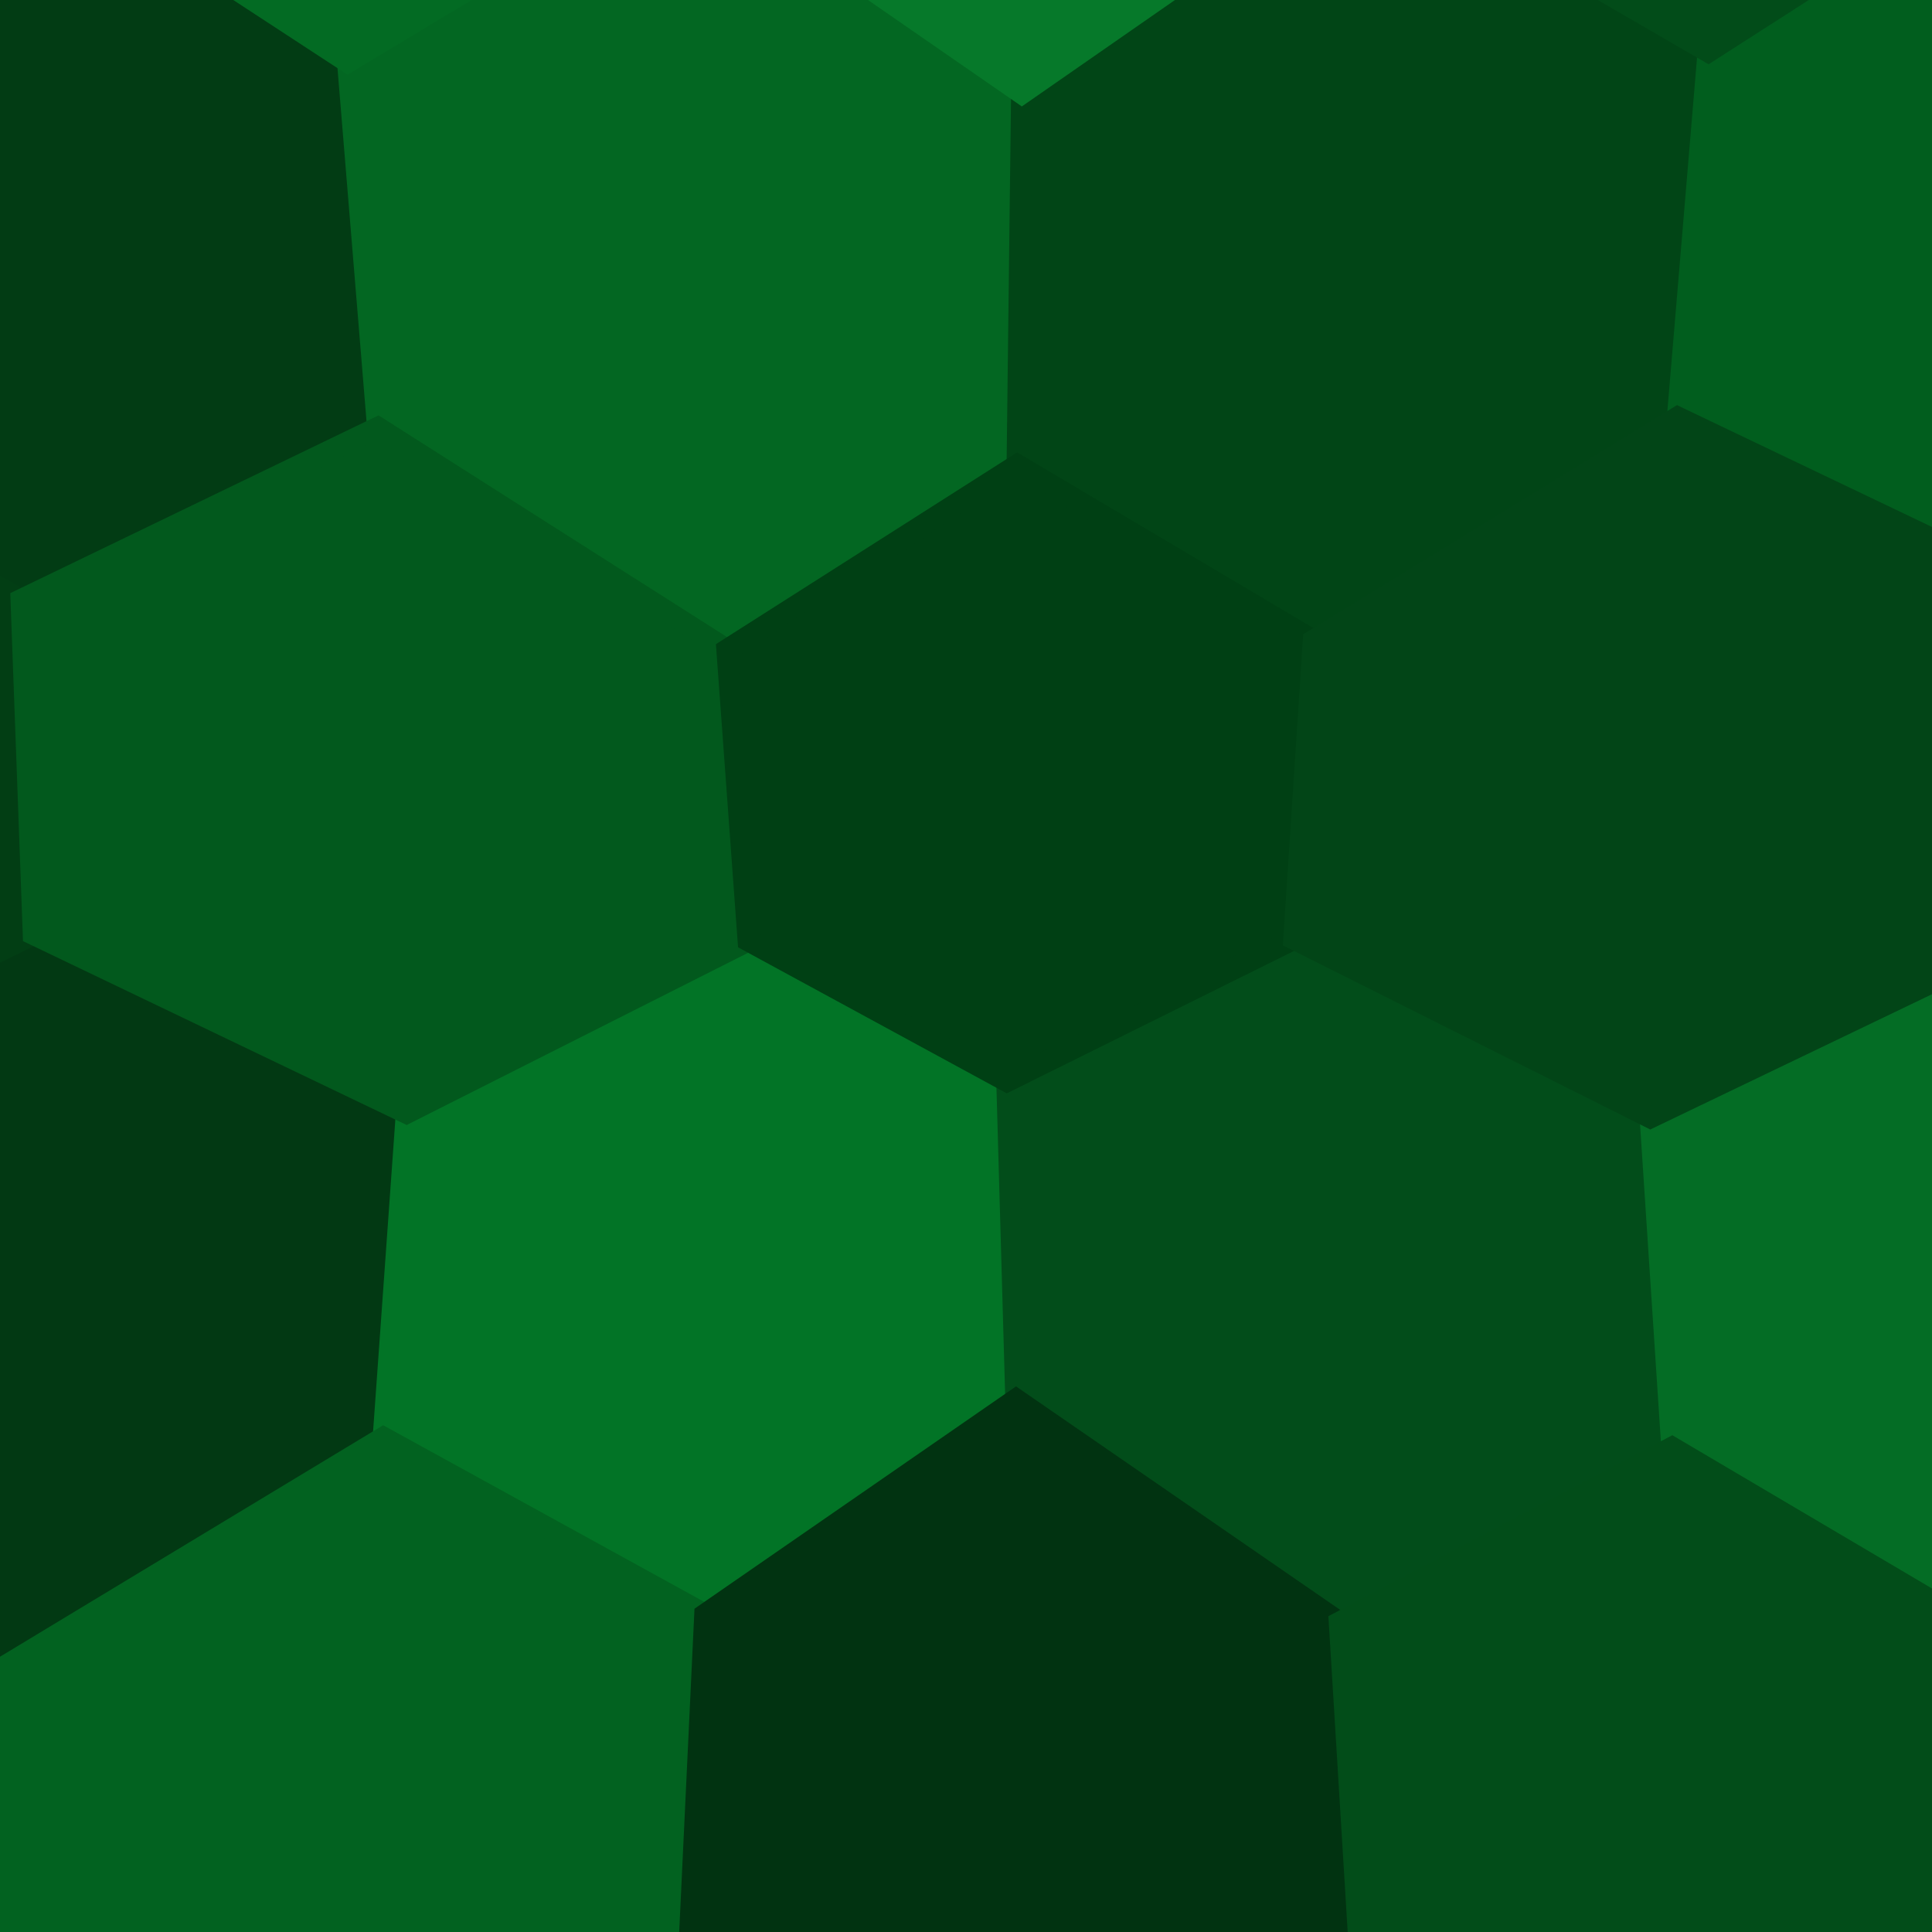
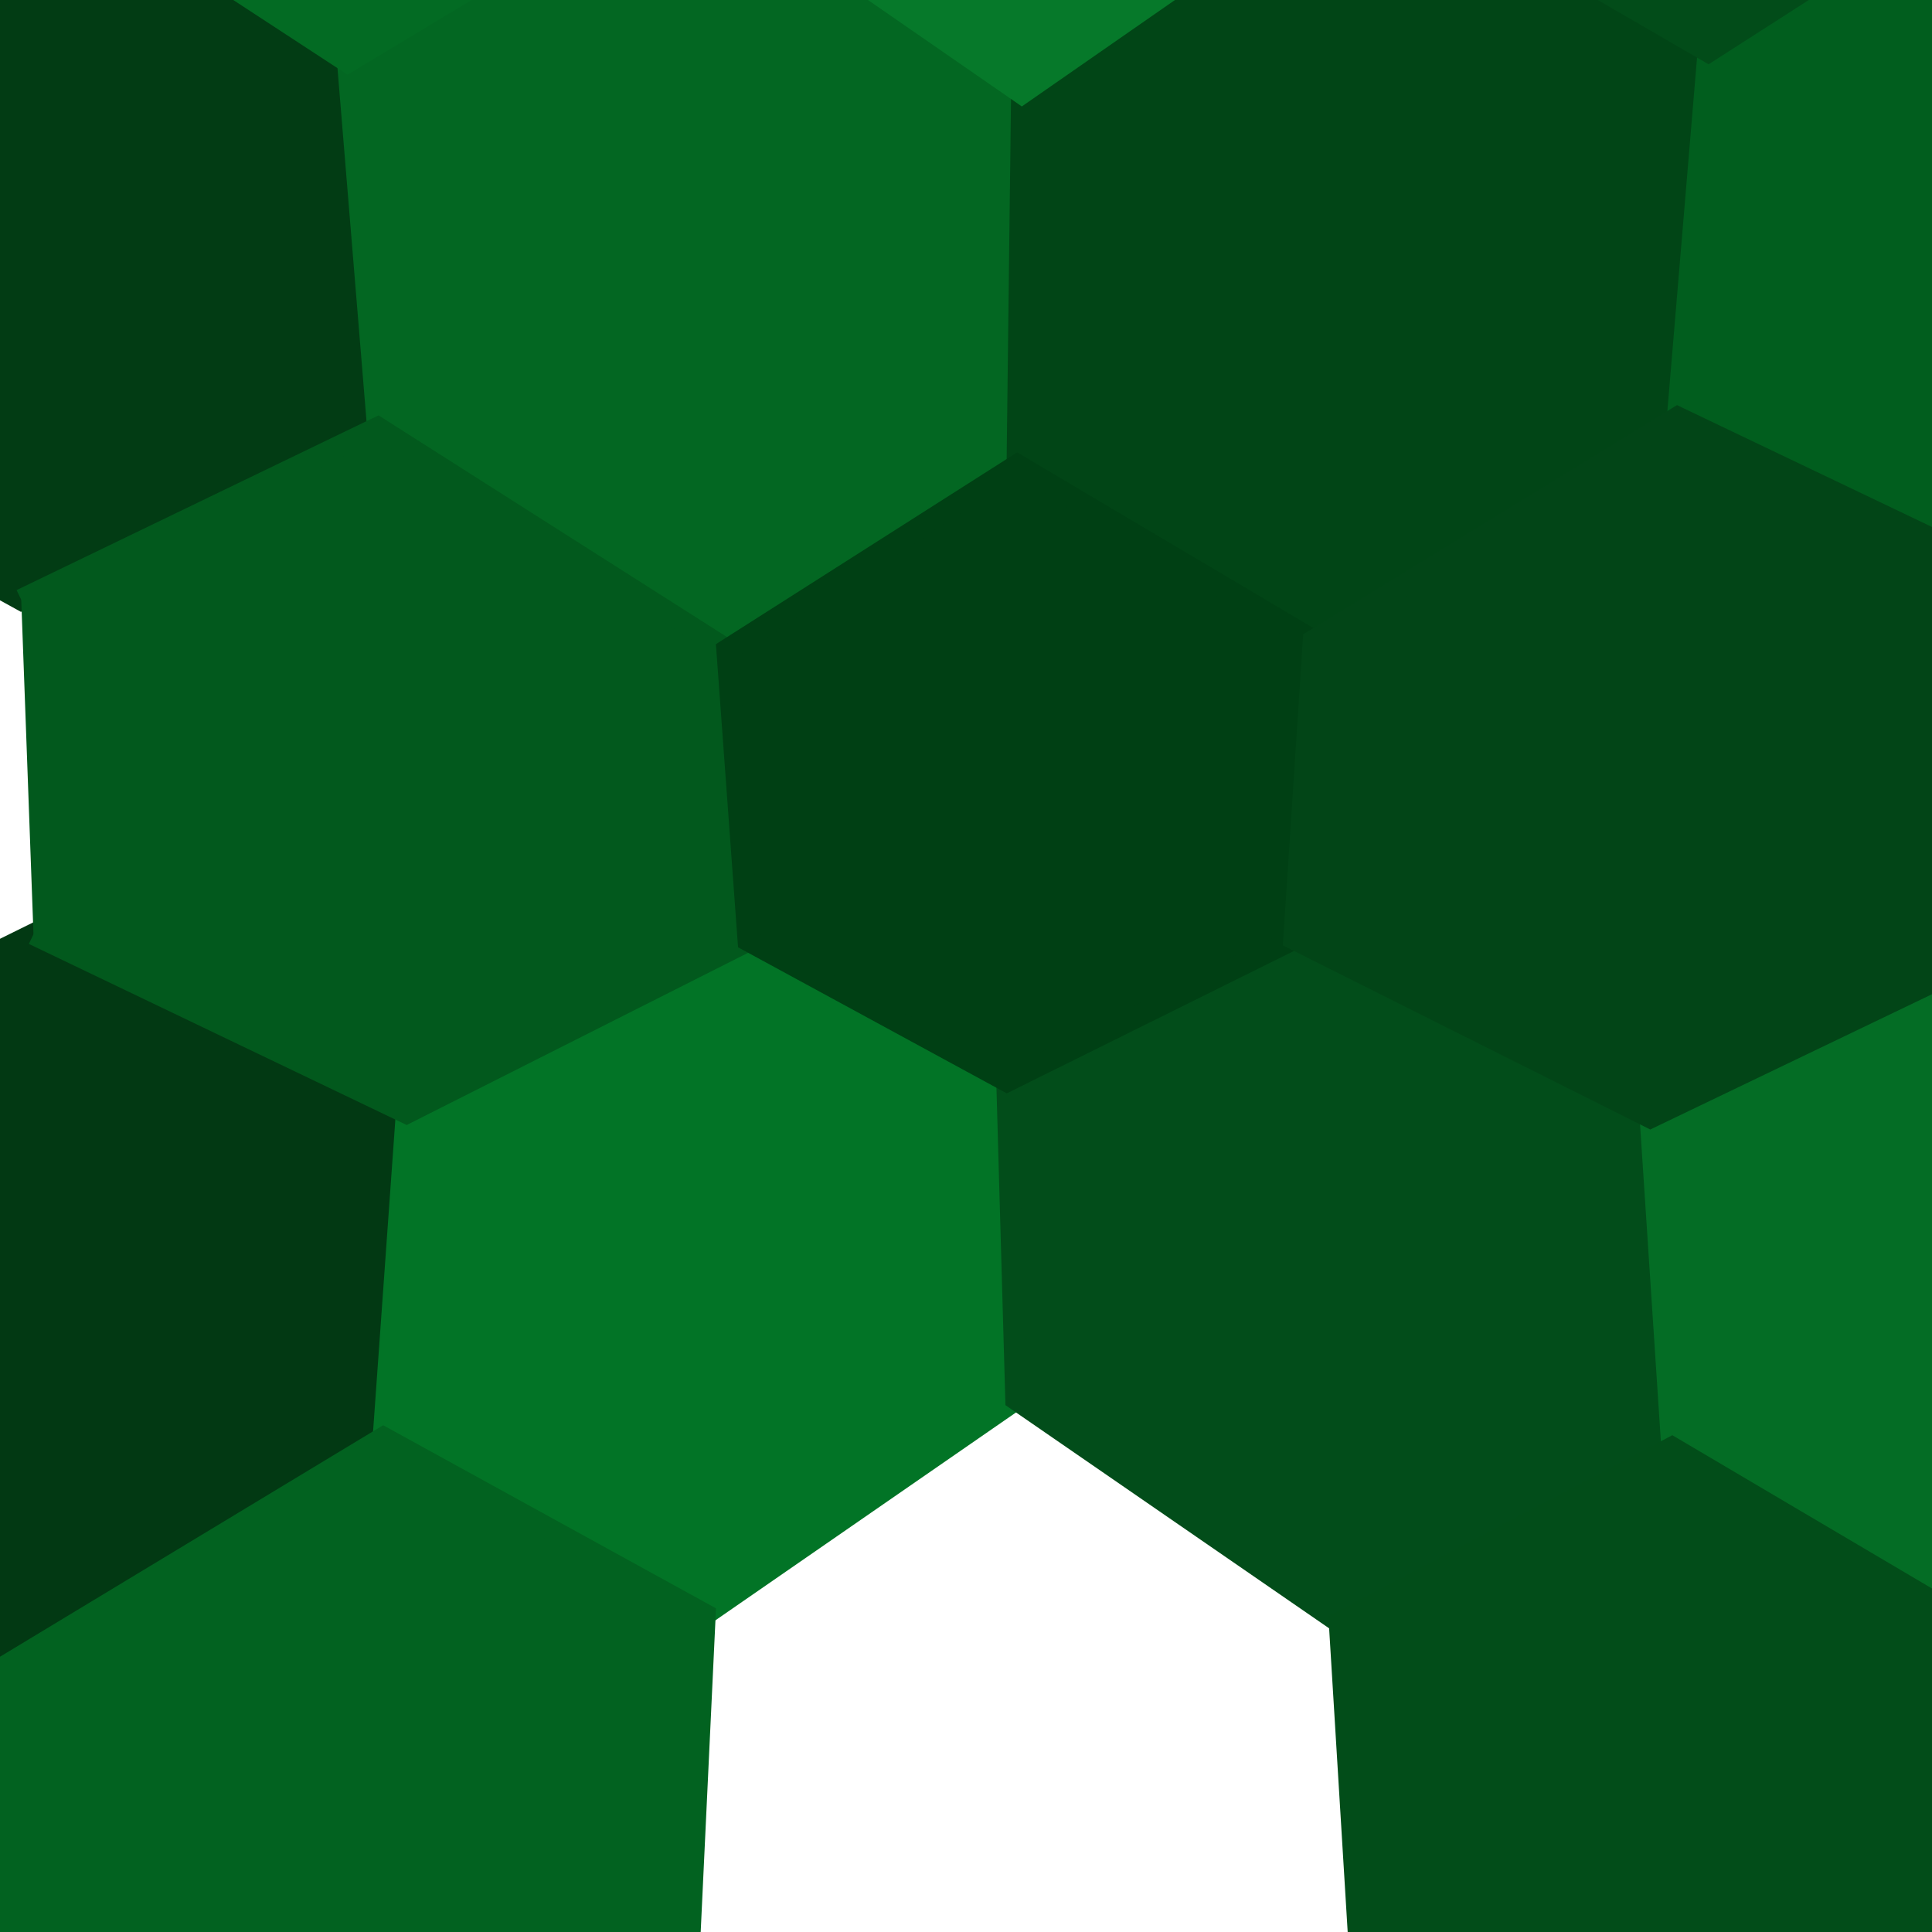
<svg xmlns="http://www.w3.org/2000/svg" width="90" height="90">
  <path d="M-19.53 -0.07 L-19.53 -0.07 L-1.97 -8.99 L16.20 2.89 L17.60 19.92 L0.99 27.94 L-18.21 17.36 Z" fill="#023c14" stroke="#023c14" />
  <path d="M-17.28 52.82 L-17.28 52.82 L1.56 43.52 L18.94 51.85 L17.86 66.97 L-0.18 77.87 L-18.00 69.36 Z" fill="#023913" stroke="#023913" />
  <path d="M16.20 2.89 L16.20 2.89 L31.86 -6.54 L47.60 4.35 L47.39 21.66 L33.87 30.27 L17.60 19.92 Z" fill="#036722" stroke="#036722" />
  <path d="M18.94 51.85 L18.94 51.85 L34.86 43.82 L46.91 50.37 L47.33 65.19 L32.84 75.21 L17.86 66.97 Z" fill="#027426" stroke="#027426" />
  <path d="M47.60 4.35 L47.60 4.35 L63.67 -6.82 L79.58 2.41 L78.15 19.44 L61.19 29.84 L47.39 21.66 Z" fill="#014516" stroke="#014516" />
  <path d="M46.91 50.37 L46.91 50.37 L60.28 43.74 L76.88 52.06 L77.89 67.43 L62.40 75.58 L47.33 65.19 Z" fill="#024d1a" stroke="#024d1a" />
  <path d="M79.58 2.41 L79.58 2.41 L98.17 -9.52 L116.08 -0.57 L114.81 16.99 L95.27 27.62 L78.15 19.44 Z" fill="#015e1e" stroke="#015e1e" />
  <path d="M76.88 52.06 L76.88 52.06 L94.75 43.48 L113.93 52.94 L114.61 69.71 L96.39 78.35 L77.89 67.43 Z" fill="#046d25" stroke="#046d25" />
-   <path d="M-37.27 26.31 L-37.27 26.31 L-18.21 17.36 L0.99 27.94 L1.56 43.52 L-17.28 52.82 L-36.89 43.36 Z" fill="#023e14" stroke="#023e14" />
  <path d="M-3.47 -27.85 L-3.47 -27.85 L13.60 -37.92 L31.23 -25.66 L31.86 -6.54 L16.20 2.89 L-1.97 -8.99 Z" fill="#036b23" stroke="#036b23" />
-   <path d="M0.99 27.94 L0.99 27.94 L17.60 19.92 L33.87 30.27 L34.86 43.82 L18.94 51.85 L1.56 43.52 Z" fill="#02591d" stroke="#02591d" />
+   <path d="M0.99 27.94 L0.99 27.94 L17.60 19.92 L33.87 30.27 L34.86 43.82 L18.94 51.85 L1.56 43.52 " fill="#02591d" stroke="#02591d" />
  <path d="M-0.18 77.87 L-0.18 77.87 L17.86 66.97 L32.84 75.21 L32.00 92.96 L14.96 104.72 L-1.67 95.46 Z" fill="#026220" stroke="#026220" />
  <path d="M31.23 -25.66 L31.23 -25.66 L47.90 -36.90 L64.53 -25.89 L63.67 -6.82 L47.60 4.35 L31.86 -6.54 Z" fill="#06792a" stroke="#06792a" />
  <path d="M33.87 30.27 L33.87 30.27 L47.39 21.66 L61.19 29.84 L60.28 43.74 L46.91 50.37 L34.86 43.82 Z" fill="#004014" stroke="#004014" />
-   <path d="M32.84 75.21 L32.84 75.21 L47.33 65.19 L62.40 75.58 L63.48 93.25 L47.76 103.50 L32.00 92.96 Z" fill="#013311" stroke="#013311" />
  <path d="M64.53 -25.89 L64.53 -25.89 L82.46 -38.30 L99.73 -28.37 L98.17 -9.52 L79.58 2.41 L63.67 -6.82 Z" fill="#024c19" stroke="#024c19" />
  <path d="M61.19 29.84 L61.19 29.84 L78.15 19.44 L95.27 27.62 L94.75 43.48 L76.88 52.06 L60.28 43.74 Z" fill="#024517" stroke="#024517" />
  <path d="M62.40 75.58 L62.40 75.58 L77.89 67.43 L96.39 78.35 L97.87 95.99 L80.94 105.17 L63.48 93.25 Z" fill="#024d19" stroke="#024d19" />
</svg>